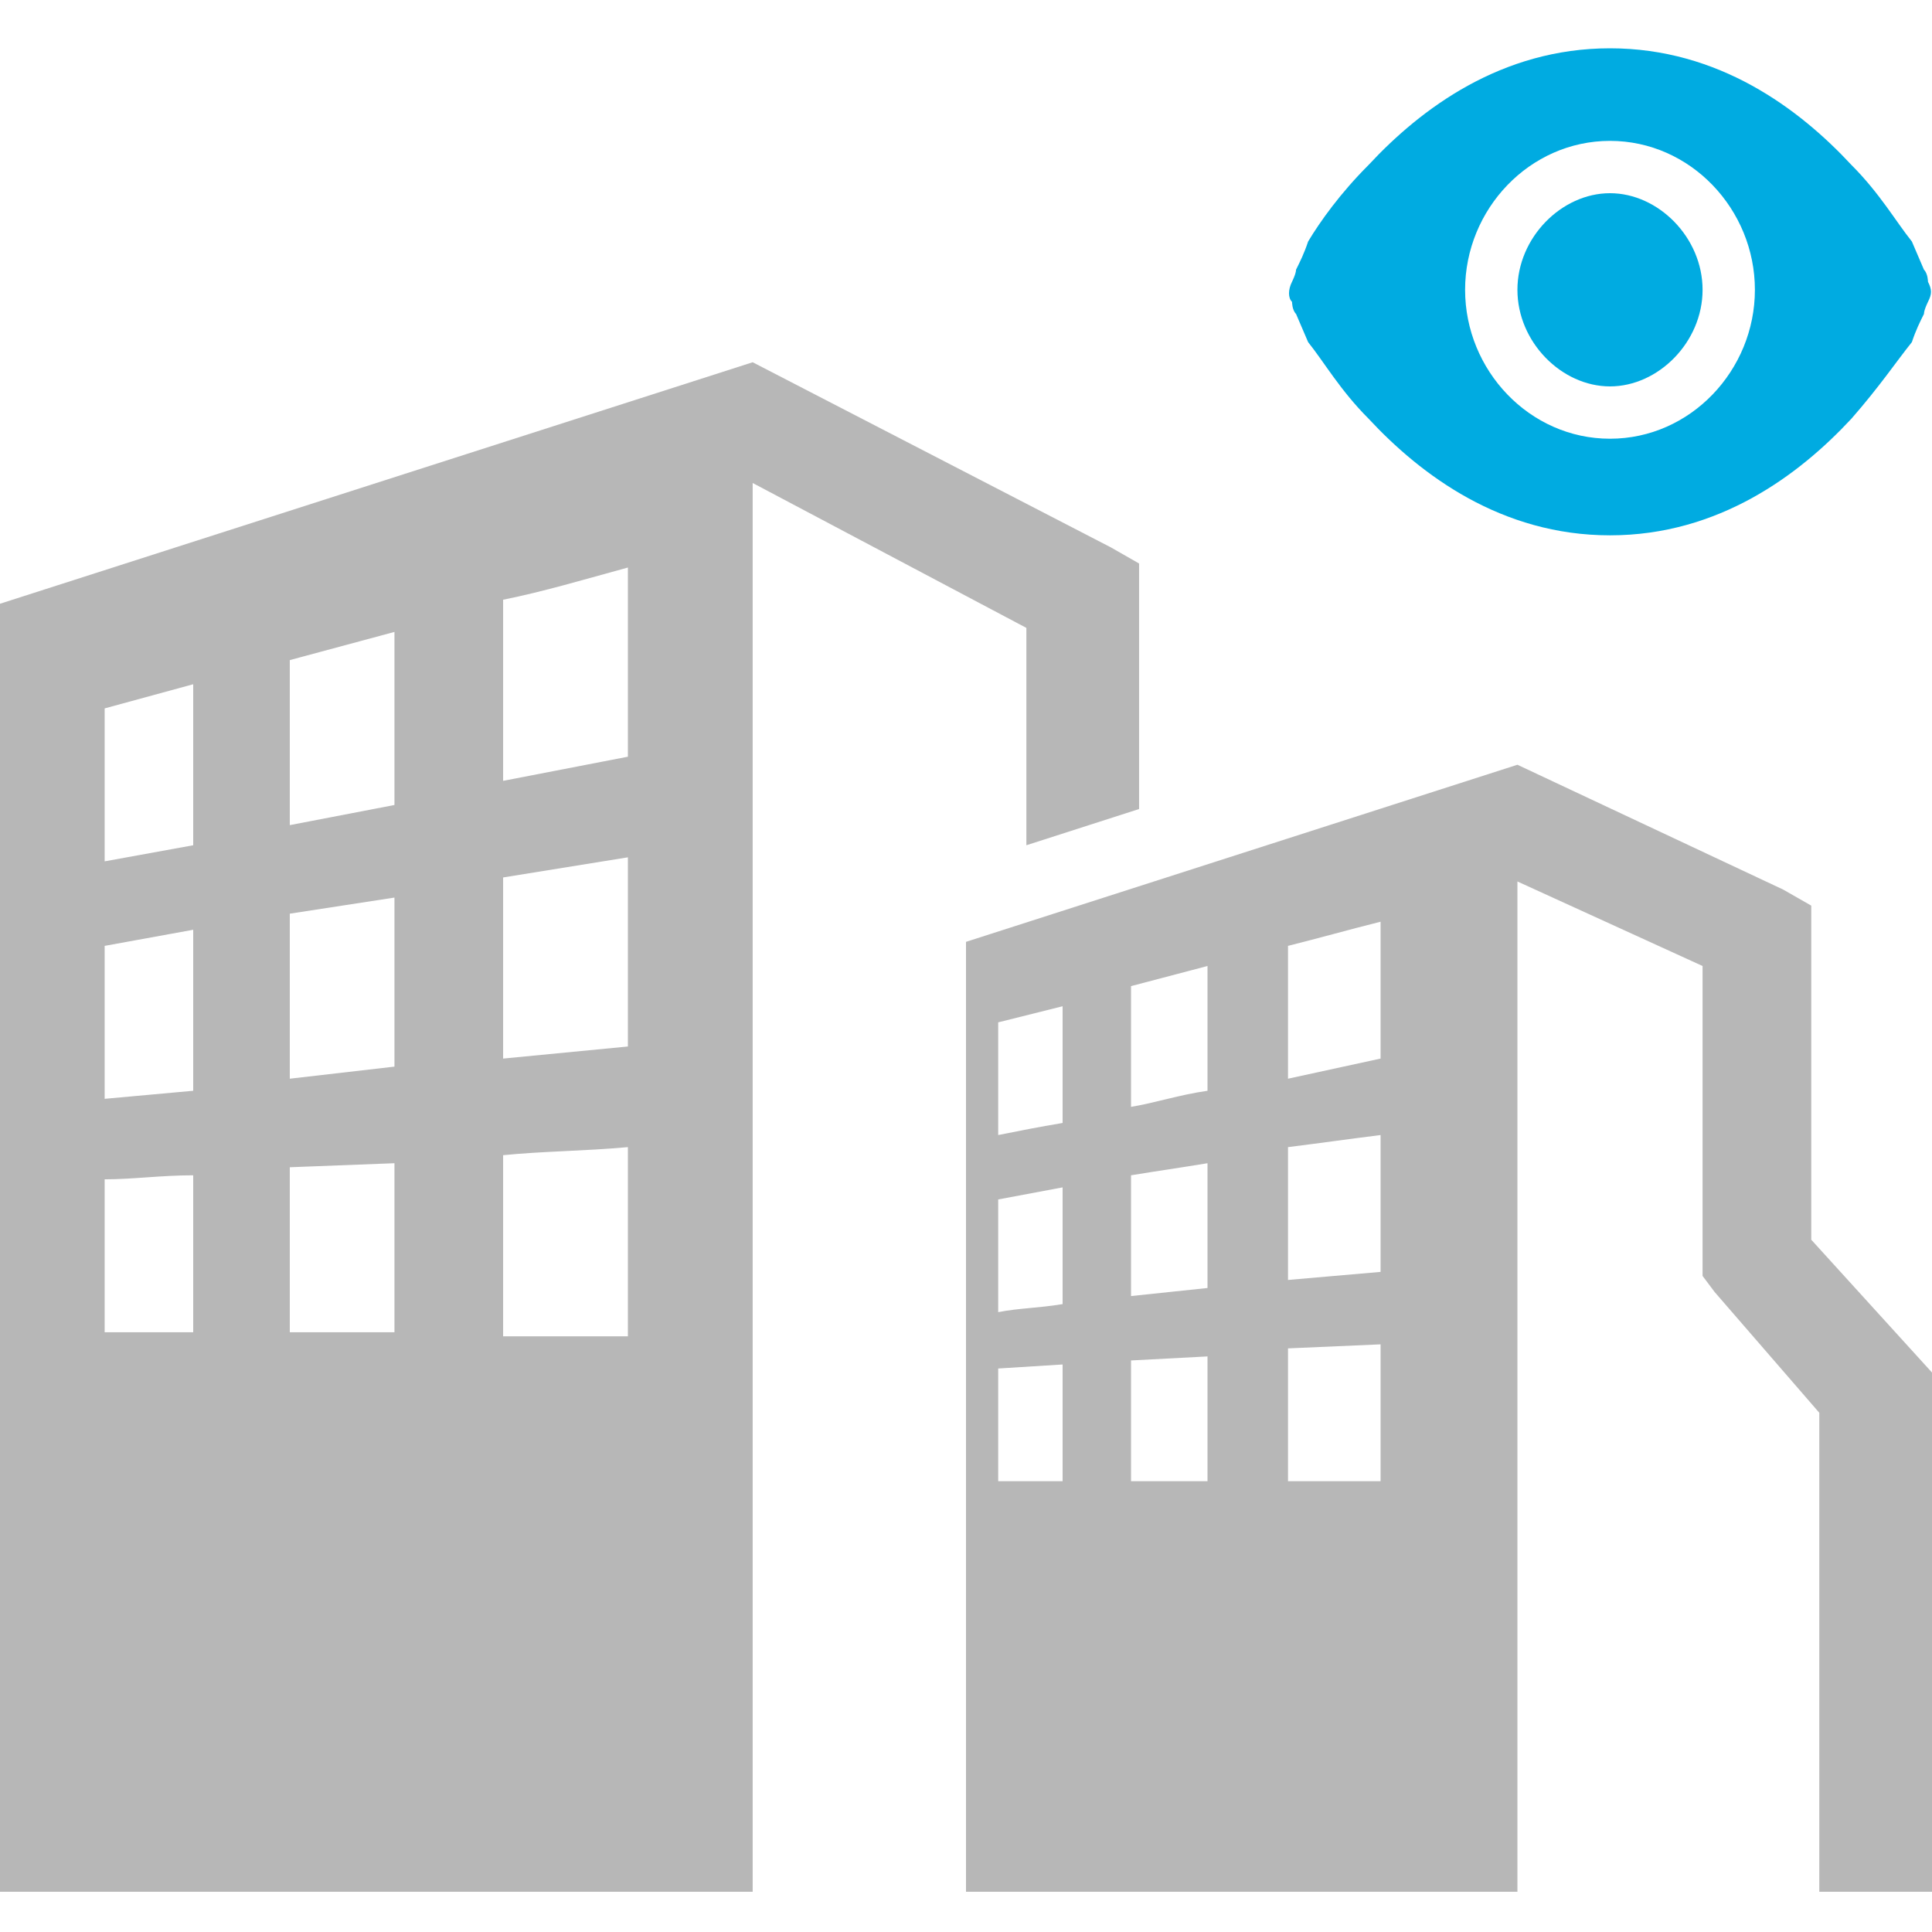
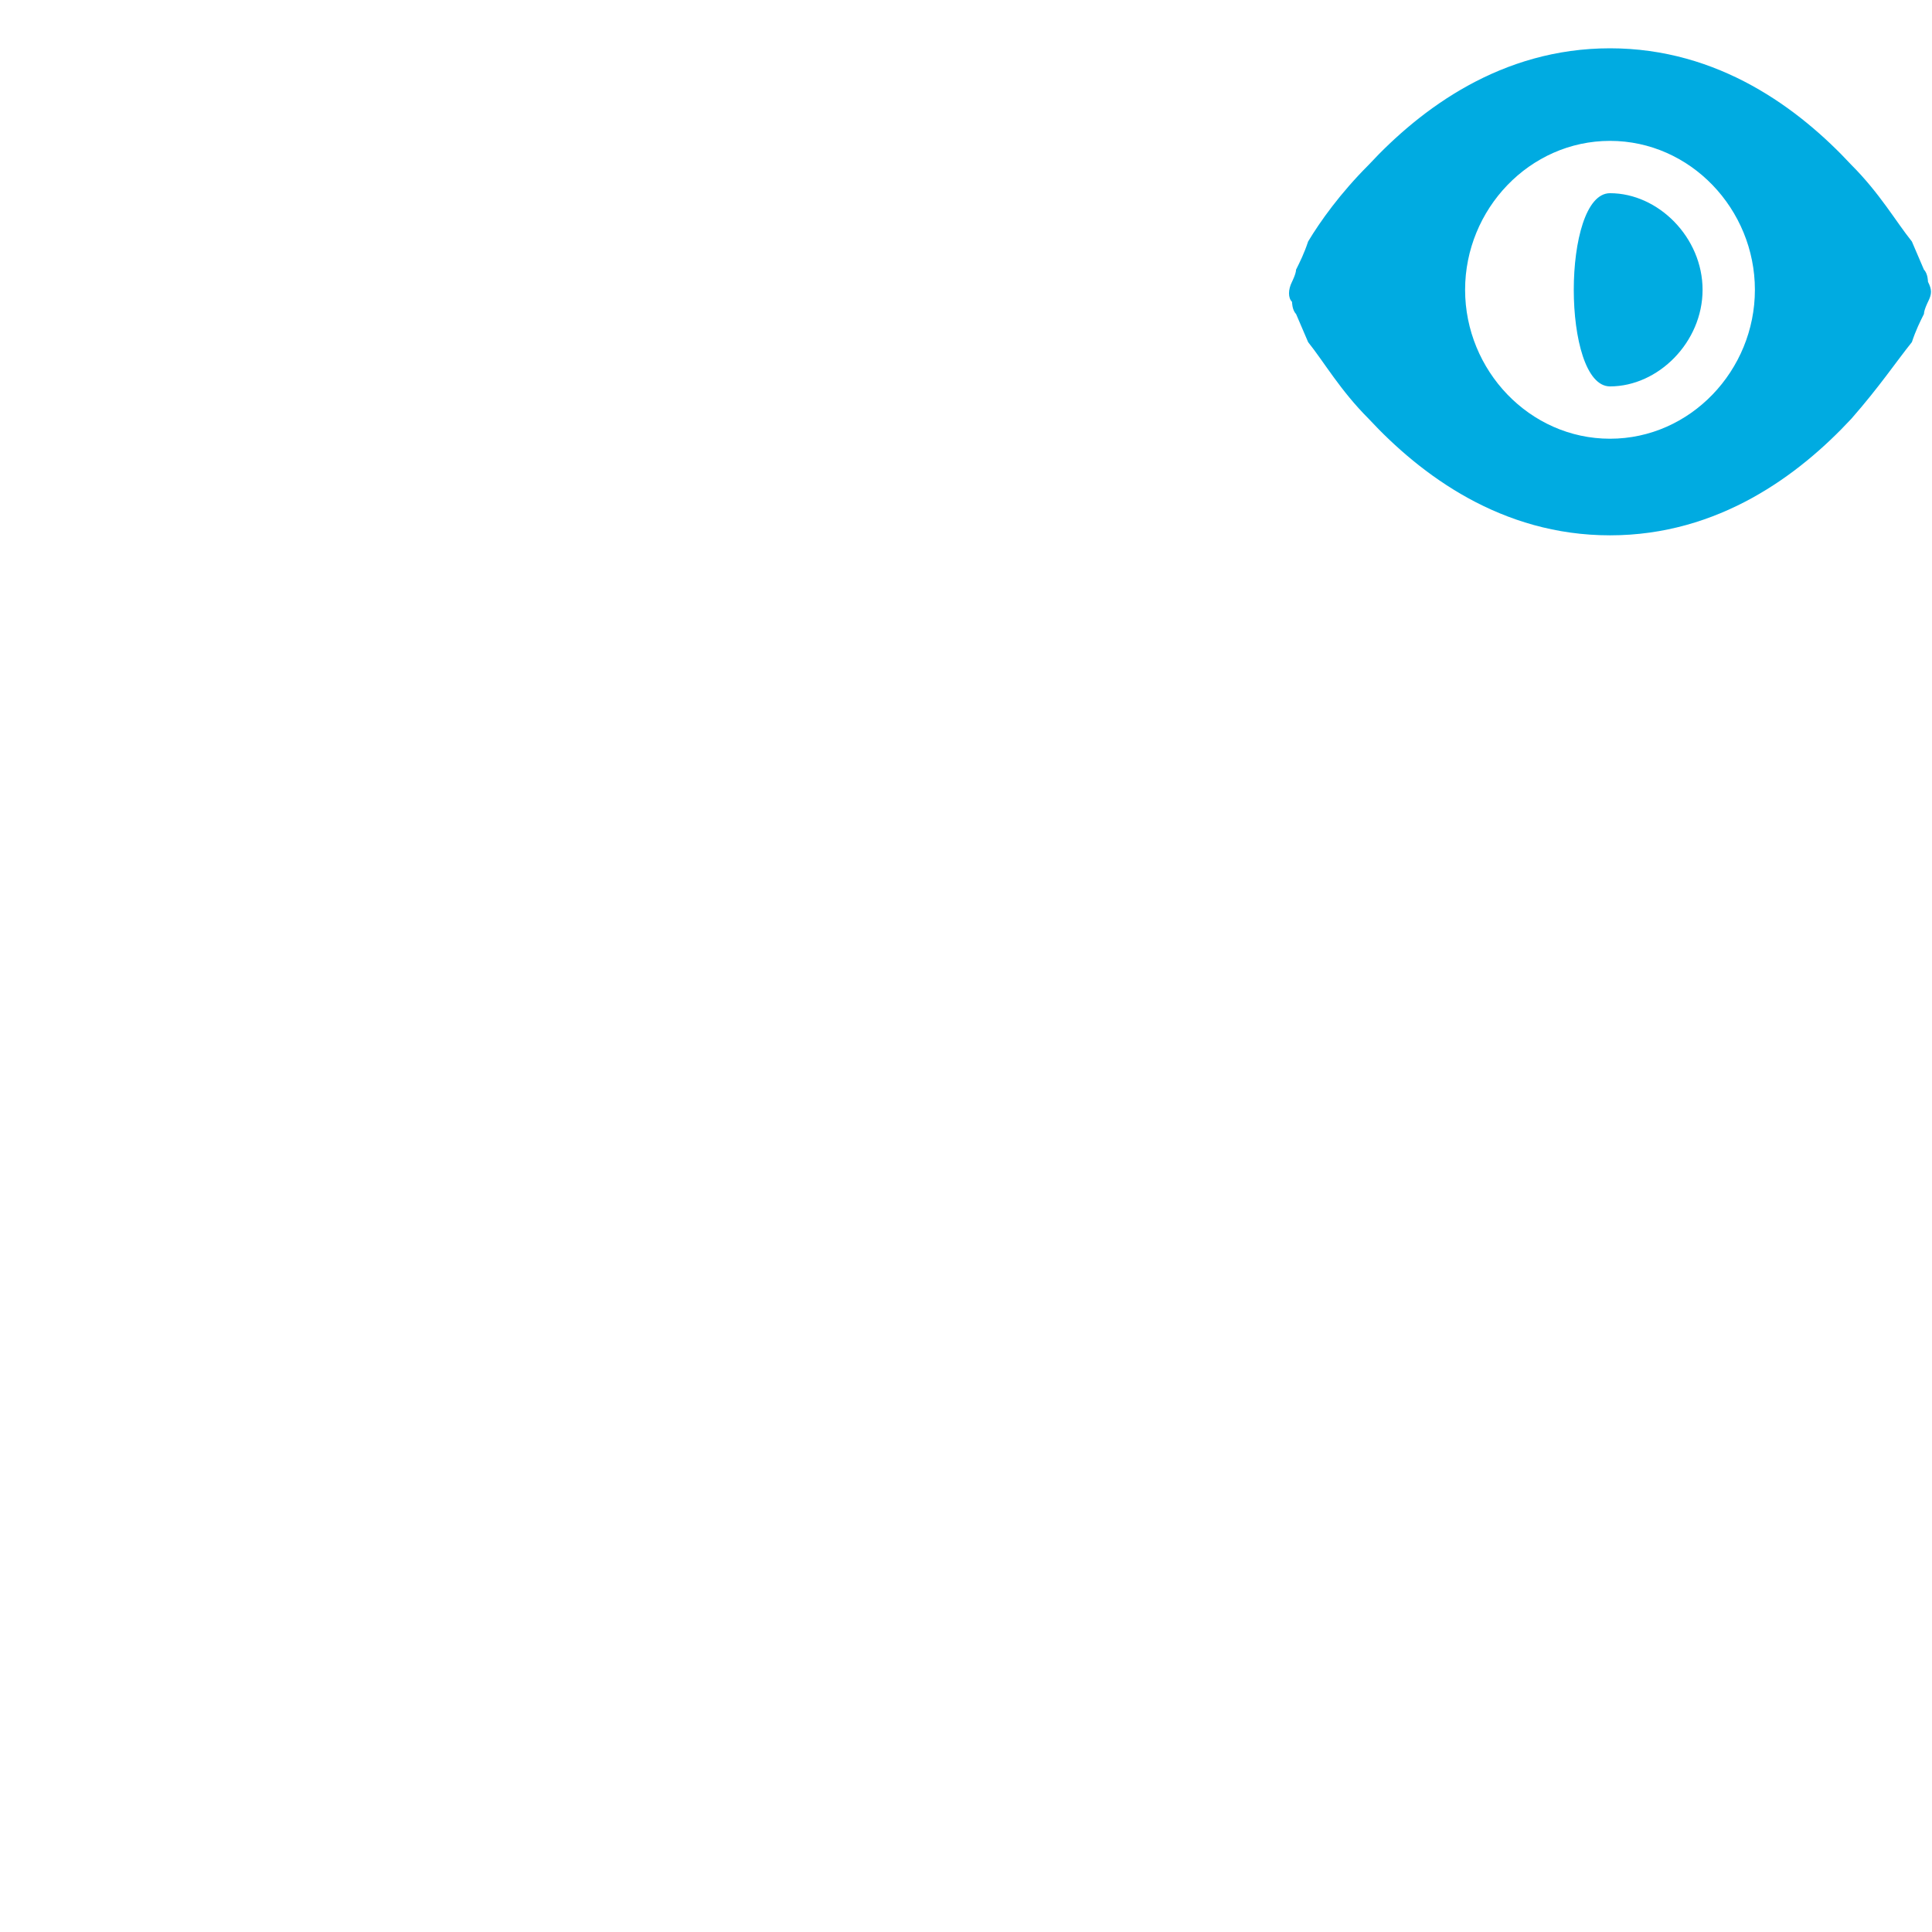
<svg xmlns="http://www.w3.org/2000/svg" version="1.1" id="图层_1" x="0px" y="0px" viewBox="0 0 48 48" style="enable-background:new 0 0 48 48;" xml:space="preserve">
  <style type="text/css">
	.st0{fill:#B7B7B7;}
	.st1{fill:#00ABE1;}
</style>
  <title>专业顾问带看</title>
  <desc>Created with Sketch.</desc>
  <g id="专业顾问带看">
    <g id="Group-5" transform="translate(0, 1)">
-       <path id="Shape" class="st0" d="M37.7,20.9l4.6,2.1v7.7l0.3,0.4l2.6,3V46H48V33.1l-3-3.3v-8.3l-0.7-0.4L37.7,18L24,22.4V46h13.7    V20.9z M9.8,14.7l-2.6,0.7v4.1L9.8,19V14.7z M34.3,21.9v3.4L32,25.8v-3.3C32.8,22.3,33.5,22.1,34.3,21.9z M26.4,32.9v2.9h-1.6    v-2.8L26.4,32.9z M30,32.7v3.1h-1.9v-3L30,32.7z M34.3,32.4v3.4H32v-3.3L34.3,32.4z M26.4,28.5v2.9c-0.6,0.1-1.1,0.1-1.6,0.2v-2.8    L26.4,28.5z M30,27.9V31l-1.9,0.2v-3C28.7,28.1,29.4,28,30,27.9z M34.3,27.2v3.4L32,30.8v-3.3C32.8,27.4,33.5,27.3,34.3,27.2z     M26.4,24v2.9c-0.6,0.1-1.1,0.2-1.6,0.3v-2.8L26.4,24z M30,23v3.1c-0.7,0.1-1.3,0.3-1.9,0.4v-3L30,23z M15.6,13.1    c-1.1,0.3-2.1,0.6-3.1,0.8v4.5l3.1-0.6V13.1z M4.8,28.2c-0.8,0-1.5,0.1-2.2,0.1v3.8h2.2L4.8,28.2z M9.8,27.9L7.2,28v4.1h2.6V27.9z     M15.6,27.5c-1.1,0.1-2.1,0.1-3.1,0.2v4.5h3.1V27.5z M4.8,22.1l-2.2,0.4v3.8l2.2-0.2V22.1z M9.8,21.3l-2.6,0.4v4.1l2.6-0.3V21.3z     M15.6,20.3l-3.1,0.5v4.5l3.1-0.3V20.3z M4.8,16l-2.2,0.6v3.8l2.2-0.4V16z M18.7,8l8.9,4.6l0.7,0.4v6.1L25.5,20v-5.4L18.7,11v35H0    V14L18.7,8z" />
-       <path id="Shape_1_" class="st1" d="M47.9,6c0.1,0.2,0.1,0.3,0,0.5c0,0-0.1,0.2-0.1,0.3c-0.1,0.2-0.2,0.4-0.3,0.7    C47.1,8,46.7,8.6,46,9.4c-1.3,1.4-3.3,2.9-6,2.9s-4.7-1.5-6-2.9c-0.7-0.7-1.1-1.4-1.5-1.9l-0.3-0.7c-0.1-0.1-0.1-0.3-0.1-0.3    C32,6.4,32,6.2,32.1,6c0,0,0.1-0.2,0.1-0.3c0.1-0.2,0.2-0.4,0.3-0.7c0.3-0.5,0.8-1.2,1.5-1.9c1.3-1.4,3.3-2.9,6-2.9s4.7,1.5,6,2.9    c0.7,0.7,1.1,1.4,1.5,1.9l0.3,0.7C47.9,5.8,47.9,6,47.9,6z M40,3.8c1.2,0,2.3,1.1,2.3,2.4S41.2,8.6,40,8.6s-2.3-1.1-2.3-2.4    S38.8,3.8,40,3.8z M36.4,6.2c0,2,1.6,3.7,3.6,3.7s3.6-1.7,3.6-3.7S42,2.5,40,2.5S36.4,4.2,36.4,6.2z" />
+       <path id="Shape_1_" class="st1" d="M47.9,6c0.1,0.2,0.1,0.3,0,0.5c0,0-0.1,0.2-0.1,0.3c-0.1,0.2-0.2,0.4-0.3,0.7    C47.1,8,46.7,8.6,46,9.4c-1.3,1.4-3.3,2.9-6,2.9s-4.7-1.5-6-2.9c-0.7-0.7-1.1-1.4-1.5-1.9l-0.3-0.7c-0.1-0.1-0.1-0.3-0.1-0.3    C32,6.4,32,6.2,32.1,6c0,0,0.1-0.2,0.1-0.3c0.1-0.2,0.2-0.4,0.3-0.7c0.3-0.5,0.8-1.2,1.5-1.9c1.3-1.4,3.3-2.9,6-2.9s4.7,1.5,6,2.9    c0.7,0.7,1.1,1.4,1.5,1.9l0.3,0.7C47.9,5.8,47.9,6,47.9,6z M40,3.8c1.2,0,2.3,1.1,2.3,2.4S41.2,8.6,40,8.6S38.8,3.8,40,3.8z M36.4,6.2c0,2,1.6,3.7,3.6,3.7s3.6-1.7,3.6-3.7S42,2.5,40,2.5S36.4,4.2,36.4,6.2z" />
    </g>
  </g>
</svg>